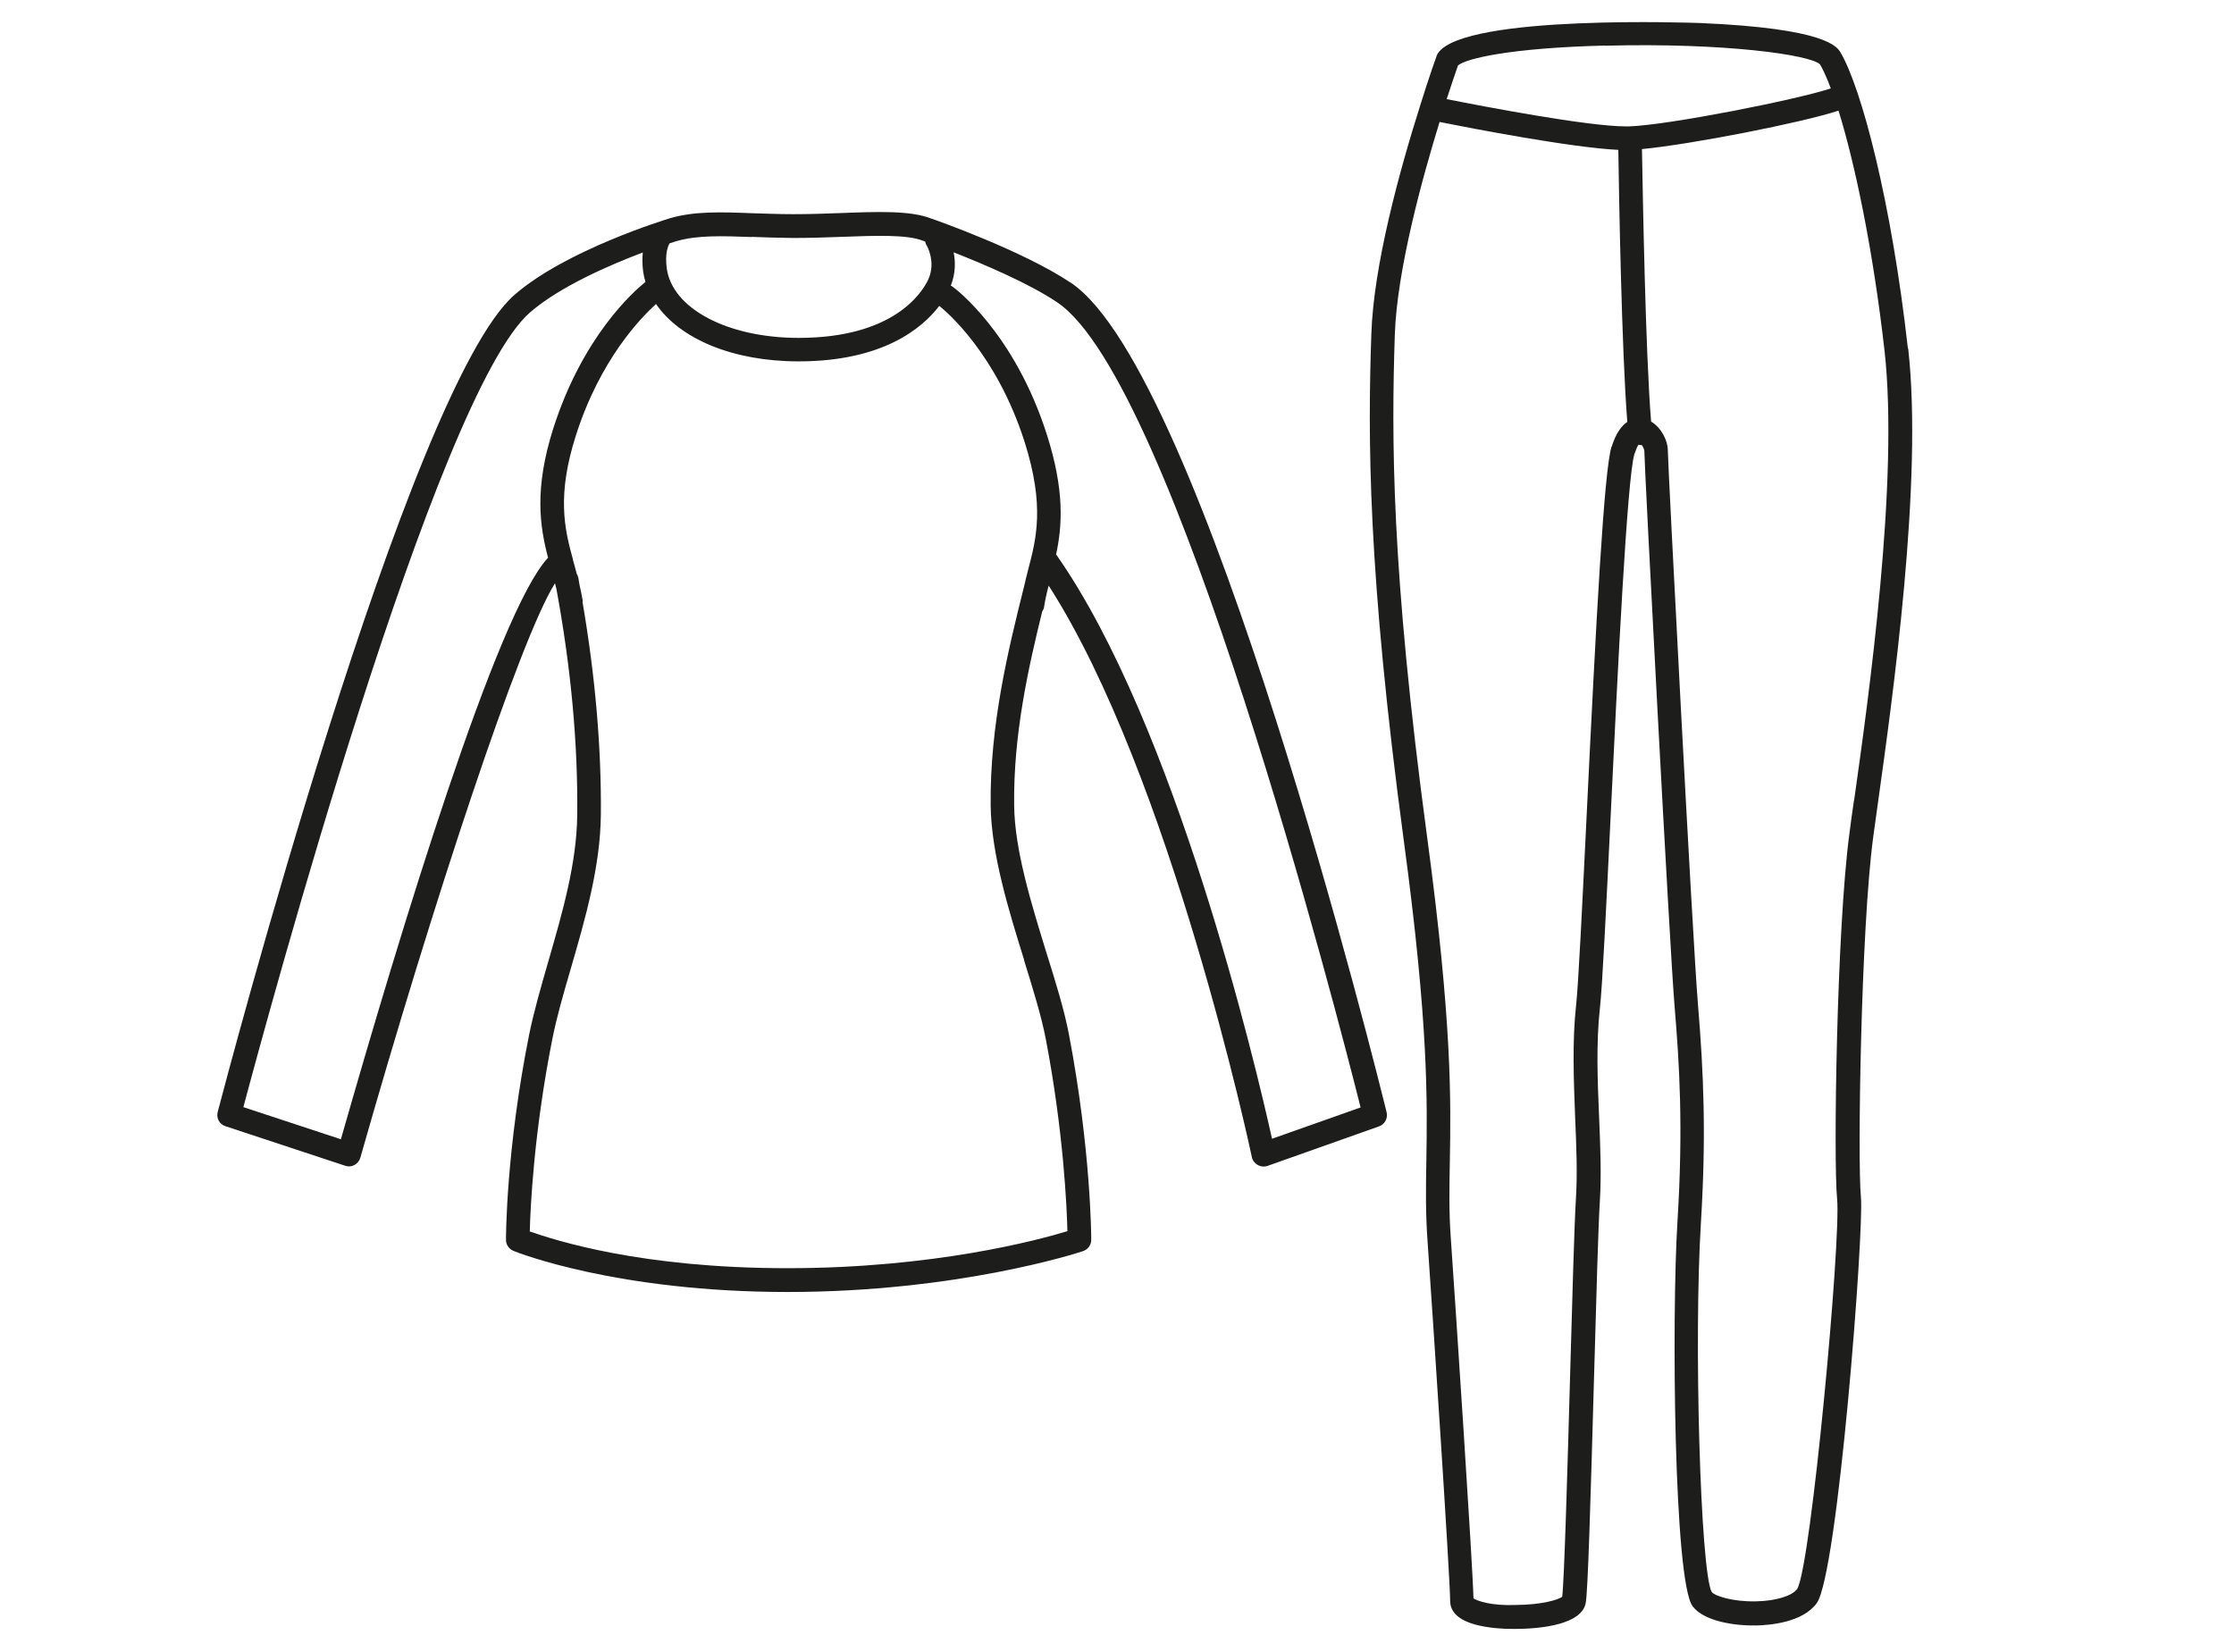
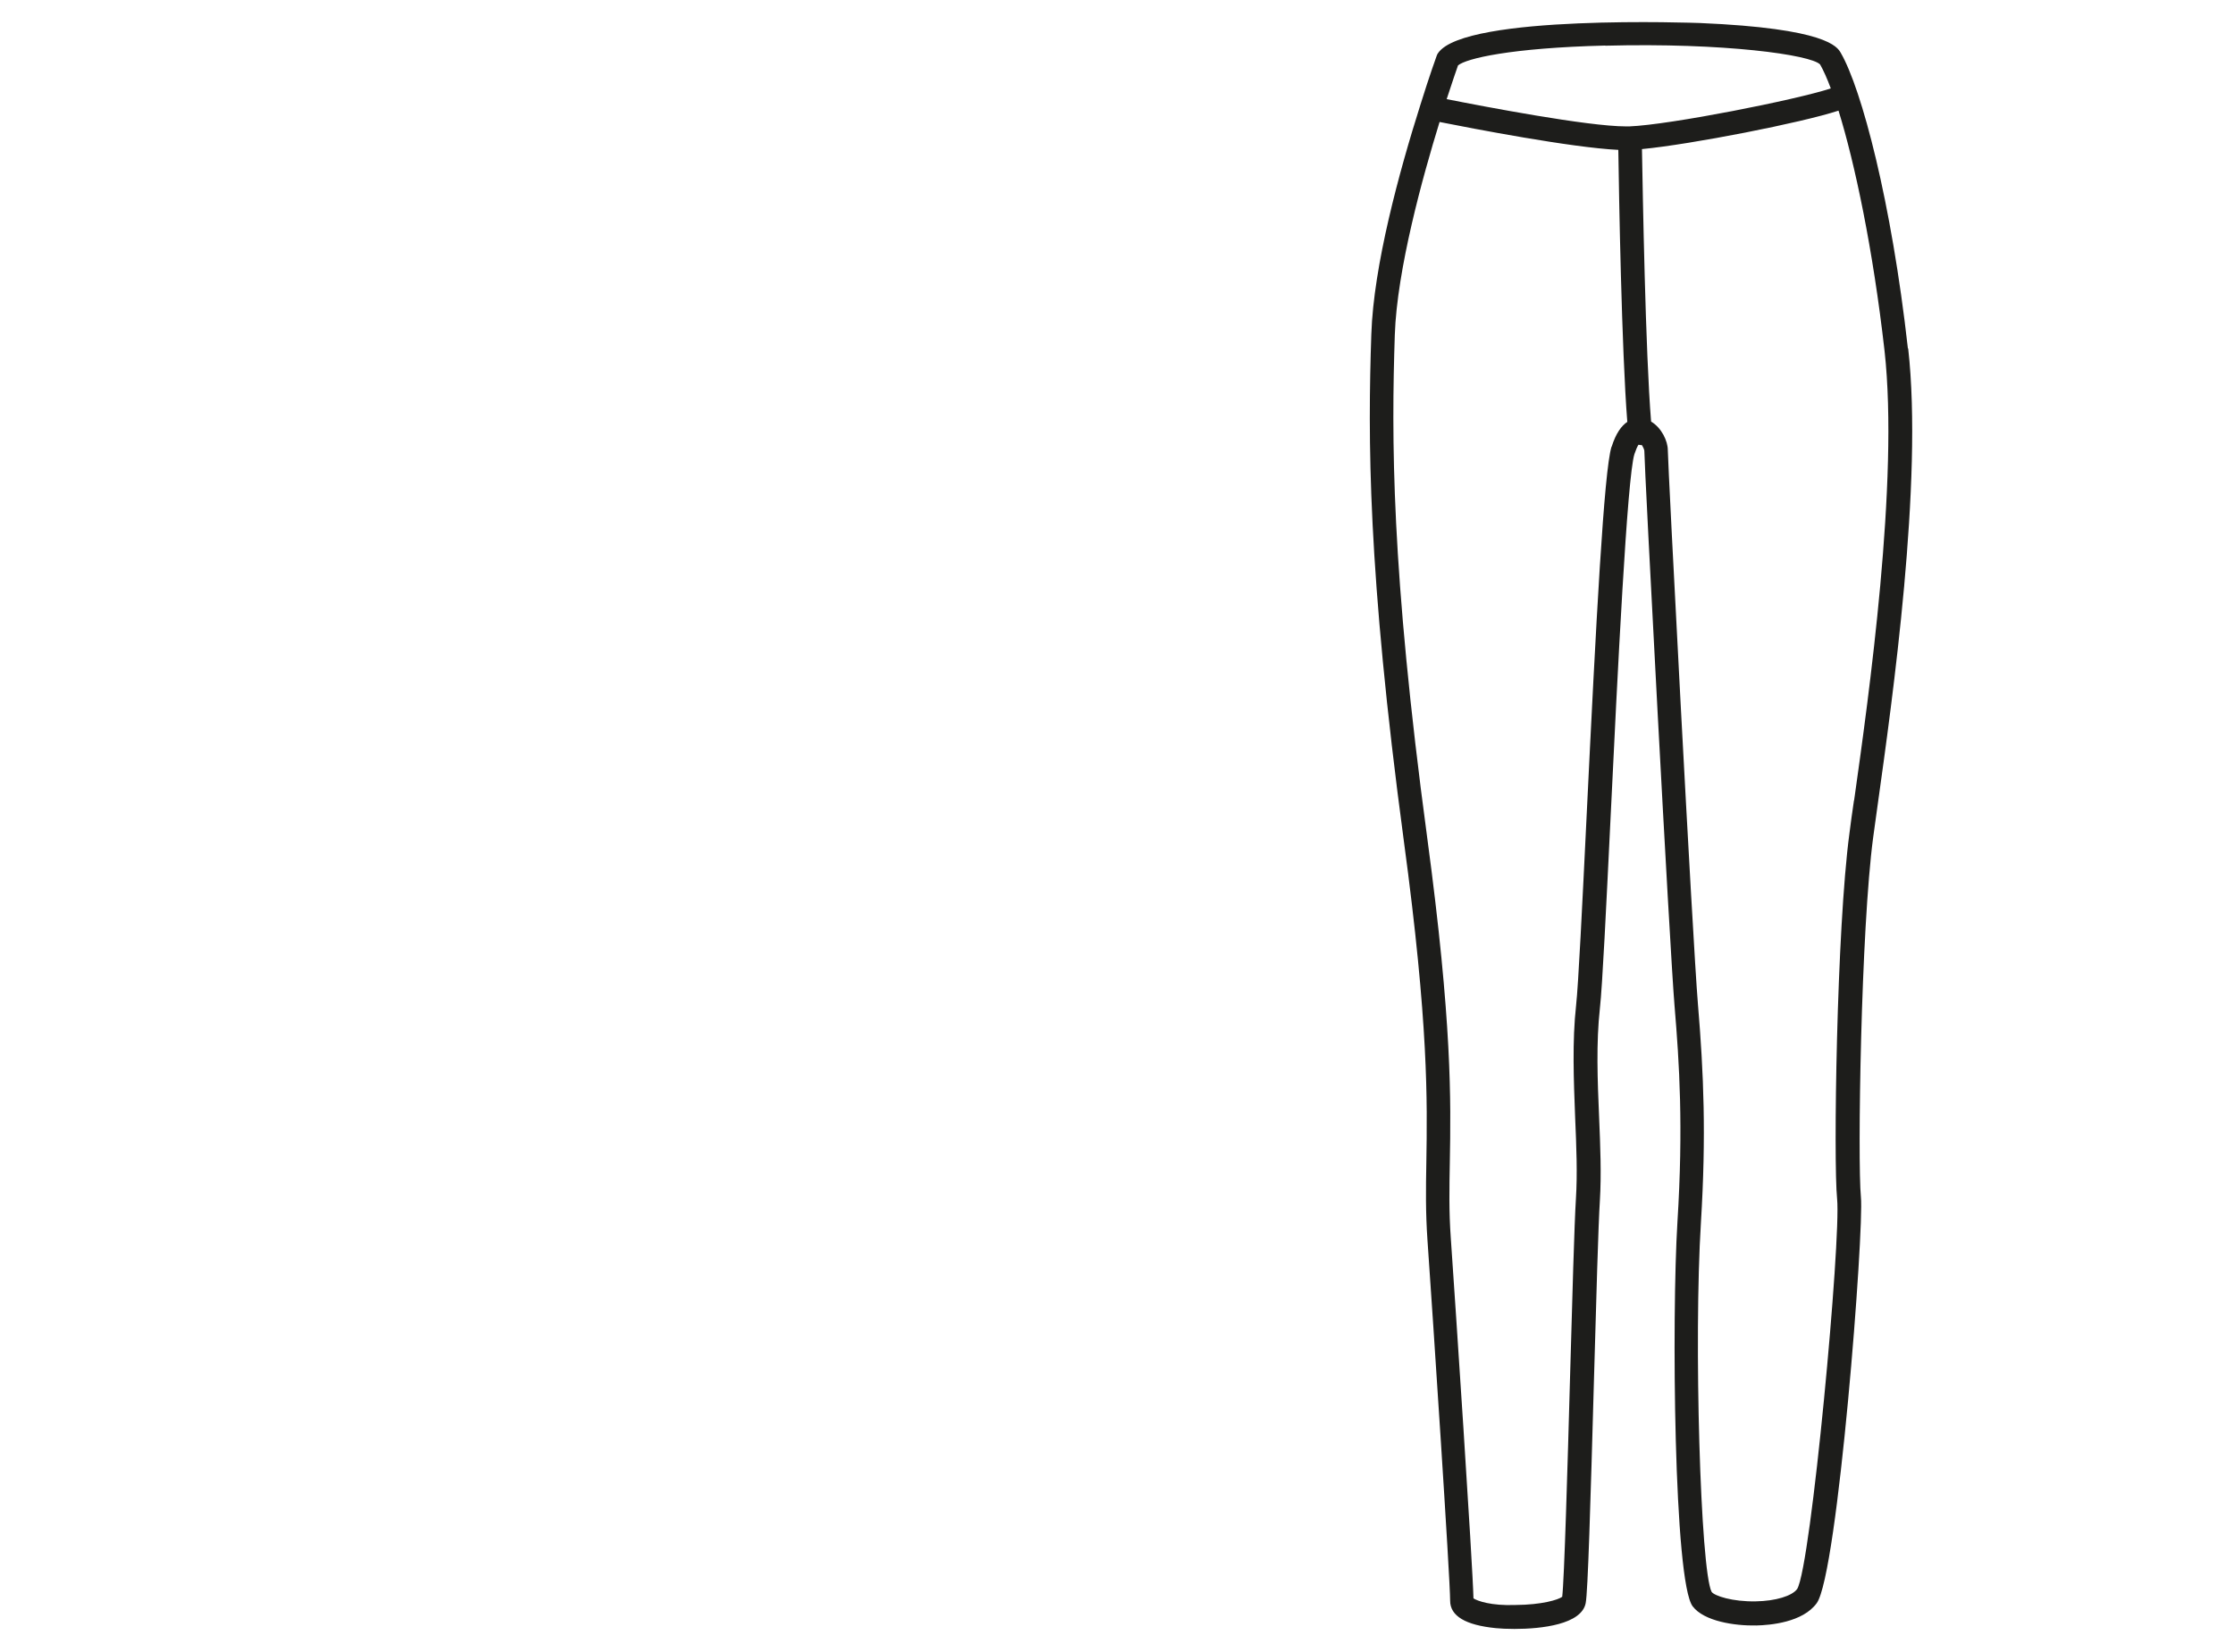
<svg xmlns="http://www.w3.org/2000/svg" viewBox="0 0 141.73 104.82" id="Ebene_1">
  <defs>
    <style>.cls-1{fill:#1d1d1b;stroke-width:0px;}</style>
  </defs>
-   <path d="M67.93,17.94c-3.01-2.02-8.6-3.99-8.84-4.07,0,0,0,0-.01,0-1.31-.52-3.38-.44-5.77-.35-.99.04-2.02.07-3.02.07-.93,0-1.77-.04-2.55-.06-2.05-.08-3.67-.13-5.21.31,0,0,0,0,0,0,0,0,0,0,0,0-.27.08-6.61,2.02-9.88,4.86-6.76,5.86-18.35,49.99-18.84,51.86-.1.38.11.78.49.9l7.6,2.51c.08.03.16.04.24.04.12,0,.24-.03.35-.09.18-.1.31-.26.37-.46,4.54-15.97,10.12-32.94,12.35-36.45.03.12.06.24.09.36.92,4.98,1.37,9.81,1.32,14.34-.03,3.08-.95,6.23-1.83,9.28-.47,1.64-.92,3.18-1.22,4.66-1.46,7.3-1.47,12.79-1.47,13.02,0,.31.19.58.47.7.26.11,6.59,2.61,17.39,2.61s18.46-2.49,18.77-2.6c.3-.11.5-.39.5-.71,0-.23-.02-5.71-1.41-13.01-.29-1.54-.84-3.32-1.43-5.2-.94-3.05-2.02-6.51-2.05-9.35-.06-4.47.9-8.74,1.78-12.31.06-.09.11-.19.12-.3.07-.46.17-.9.29-1.34,7.73,12.03,12.84,36.01,12.89,36.26.04.21.18.39.37.5.11.06.24.1.37.1.08,0,.17-.01.25-.04l7.08-2.51c.36-.13.57-.51.48-.89-.47-1.91-11.58-46.94-20.02-52.63ZM47.69,15.03c.79.03,1.65.06,2.6.07,1.03,0,2.07-.03,3.08-.07,2.15-.08,4.19-.16,5.19.25,0,0,.01,0,.02,0s.01,0,.02.01c0,0,.04.02.1.04.02.09.04.18.1.26,0,0,.61,1.05.08,2.17-.41.86-2.23,3.68-8.21,3.68-4.51,0-8.03-1.86-8.37-4.42-.12-.92.07-1.39.18-1.58.28-.09.46-.15.48-.15,1.31-.37,2.82-.32,4.73-.25ZM21.63,72.29l-6.19-2.04c1.52-5.7,12.21-45.24,18.19-50.43,1.89-1.64,5.04-3,7.15-3.8-.03.34-.04.73.02,1.18.03.23.08.46.15.69-.74.59-3.98,3.44-5.85,9.3-1.22,3.84-.85,6.21-.33,8.2-3.22,3.41-9.42,23.85-13.14,36.89ZM64.96,60.9c.57,1.84,1.11,3.58,1.39,5.04,1.12,5.86,1.33,10.62,1.37,12.18-1.83.56-8.47,2.35-17.76,2.35s-14.7-1.76-16.35-2.33c.04-1.54.26-6.31,1.43-12.2.28-1.42.72-2.93,1.19-4.54.91-3.14,1.85-6.39,1.89-9.68.04-4.29-.36-8.83-1.16-13.5,0-.05.02-.1,0-.15-.05-.32-.12-.63-.19-.94-.03-.16-.05-.31-.08-.47-.02-.09-.06-.18-.1-.25-.05-.19-.1-.38-.15-.56-.03-.11-.06-.21-.09-.32,0,0,0,0,0,0,0,0,0-.02,0-.03-.55-1.97-1.02-4.09.18-7.85,1.54-4.85,4.14-7.5,5.09-8.36,1.51,2.21,4.87,3.64,9.04,3.64,5.32,0,7.83-2.08,8.93-3.52.44.35,3.62,3.02,5.41,8.62,1.29,4.07.75,6.14.22,8.15-.05.21-.11.43-.16.64,0,0,0,.01,0,.02l-.13.53c-.96,3.85-2.14,8.64-2.08,13.75.04,3.06,1.14,6.63,2.12,9.78ZM80.7,72.26c-1.02-4.6-6.11-26.24-13.67-37.04,0-.01-.02-.02-.03-.03.39-1.82.55-4.05-.58-7.6-2.07-6.5-5.85-9.31-6.01-9.42-.03-.02-.06-.03-.09-.04.31-.79.3-1.54.18-2.12,1.9.75,4.79,1.97,6.58,3.18,7.44,5.01,17.81,45.4,19.24,51.08l-5.63,1.99Z" class="cls-1" />
  <path d="M121.04,22.1c-1.04-9.28-2.93-16.46-4.26-18.75-.22-.38-.9-1.55-8.94-1.89-.15,0-14.88-.57-16.6,1.9-.04.05-.07.11-.09.17,0,0-.45,1.23-1.04,3.13-1.34,4.23-2.97,10.19-3.11,14.55-.22,6.53-.25,14.94,2.06,32.13,1.58,11.7,1.49,16.53,1.43,20.41-.03,1.7-.05,3.16.07,4.91.35,4.99,1.44,21.5,1.44,22.91,0,.97.98,1.55,2.9,1.74.29.03.71.05,1.18.05,1.73,0,4.26-.29,4.52-1.64.14-.72.3-6.15.53-14.35.14-4.95.27-9.63.37-11.19.1-1.65.03-3.43-.05-5.32-.1-2.31-.19-4.7.05-6.87.16-1.41.4-6.38.68-12.14.44-9.11,1.05-21.58,1.51-23.03.1-.3.18-.48.26-.6.04,0,.08.02.12.02.03,0,.05,0,.08,0,0,0,0,0,.01,0,.08.12.15.27.16.36,0,.96,1.61,31.63,1.92,35.27.3,3.59.56,7.6.18,13.67-.37,6-.23,22.83.97,24.39.72.94,2.65,1.24,4.04,1.21.86-.02,2.94-.19,3.83-1.42,1.34-1.88,3.01-23.68,2.8-25.77-.22-2.25,0-17.01.78-22.83.08-.57.18-1.28.29-2.1.93-6.65,2.88-20.47,1.93-28.9ZM101.84,2.9c7.56-.2,13.05.58,13.63,1.19.21.36.44.88.68,1.52-2.18.72-10.2,2.31-12.78,2.41-.07,0-.14,0-.22,0-2.42,0-9.05-1.27-11.37-1.73.35-1.08.62-1.85.72-2.14.52-.44,3.34-1.11,9.34-1.26ZM102.24,28.34c-.48,1.51-.98,11.07-1.58,23.41-.28,5.73-.52,10.69-.67,12.05-.25,2.28-.15,4.73-.06,7.09.08,1.85.15,3.59.05,5.17-.1,1.59-.23,6.28-.37,11.24-.16,5.8-.37,12.97-.5,14.02-.25.19-1.29.51-2.96.52-1.56.06-2.43-.26-2.67-.42-.05-2.18-1.16-18.87-1.44-22.89-.12-1.68-.09-3.12-.06-4.78.07-3.93.15-8.83-1.44-20.64-2.3-17.07-2.26-25.4-2.05-31.87.14-4.14,1.76-10,2.84-13.5,2.06.41,8.38,1.63,11.34,1.77.04,2.79.21,12.72.57,17.26-.36.24-.72.71-.99,1.57ZM117.62,50.79c-.12.82-.22,1.53-.29,2.11-.81,6.05-1.02,20.82-.78,23.17.26,2.57-1.65,23.28-2.53,24.75-.32.45-1.38.77-2.63.79-1.48.03-2.62-.35-2.8-.6-.71-1.35-1.14-16.02-.68-23.42.34-5.56.18-9.44-.19-13.89-.34-4.08-1.91-34.3-1.91-35.14,0-.58-.4-1.42-1.06-1.81-.36-4.4-.53-14.53-.58-17.29,3.13-.3,10.13-1.67,12.47-2.44,1.04,3.35,2.19,8.8,2.92,15.24.92,8.24-1,21.94-1.93,28.52Z" class="cls-1" />
</svg>